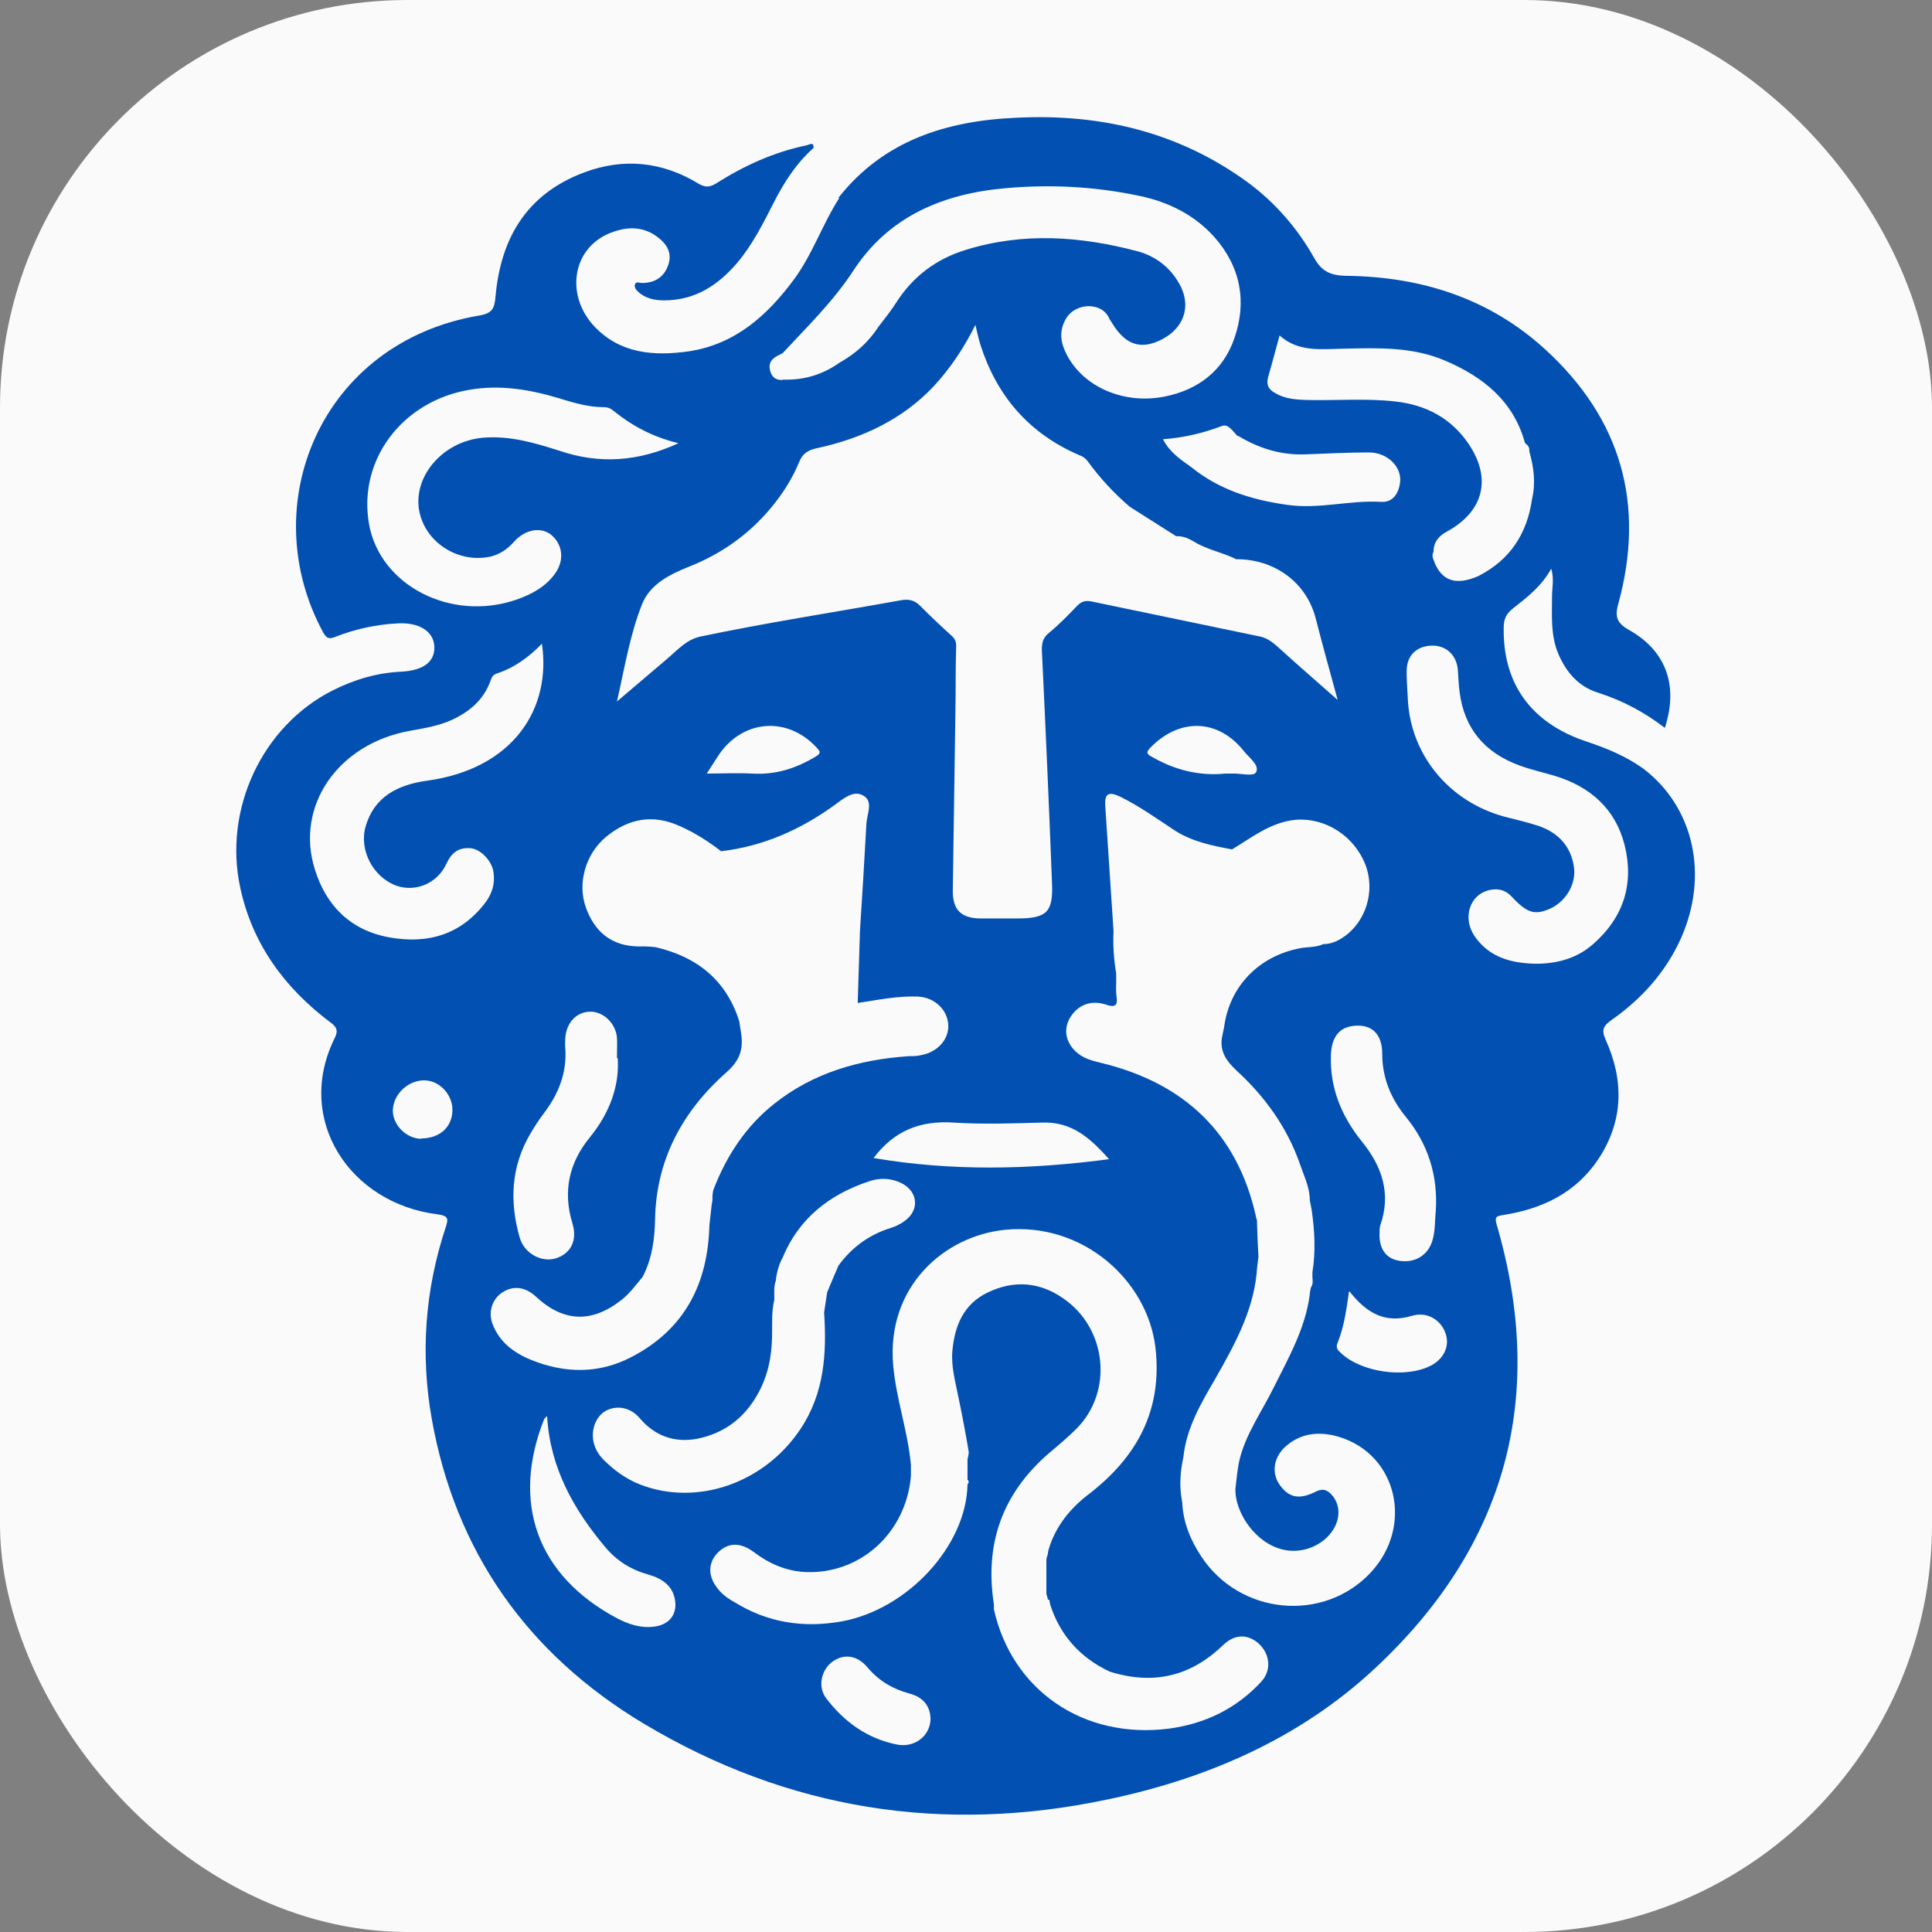
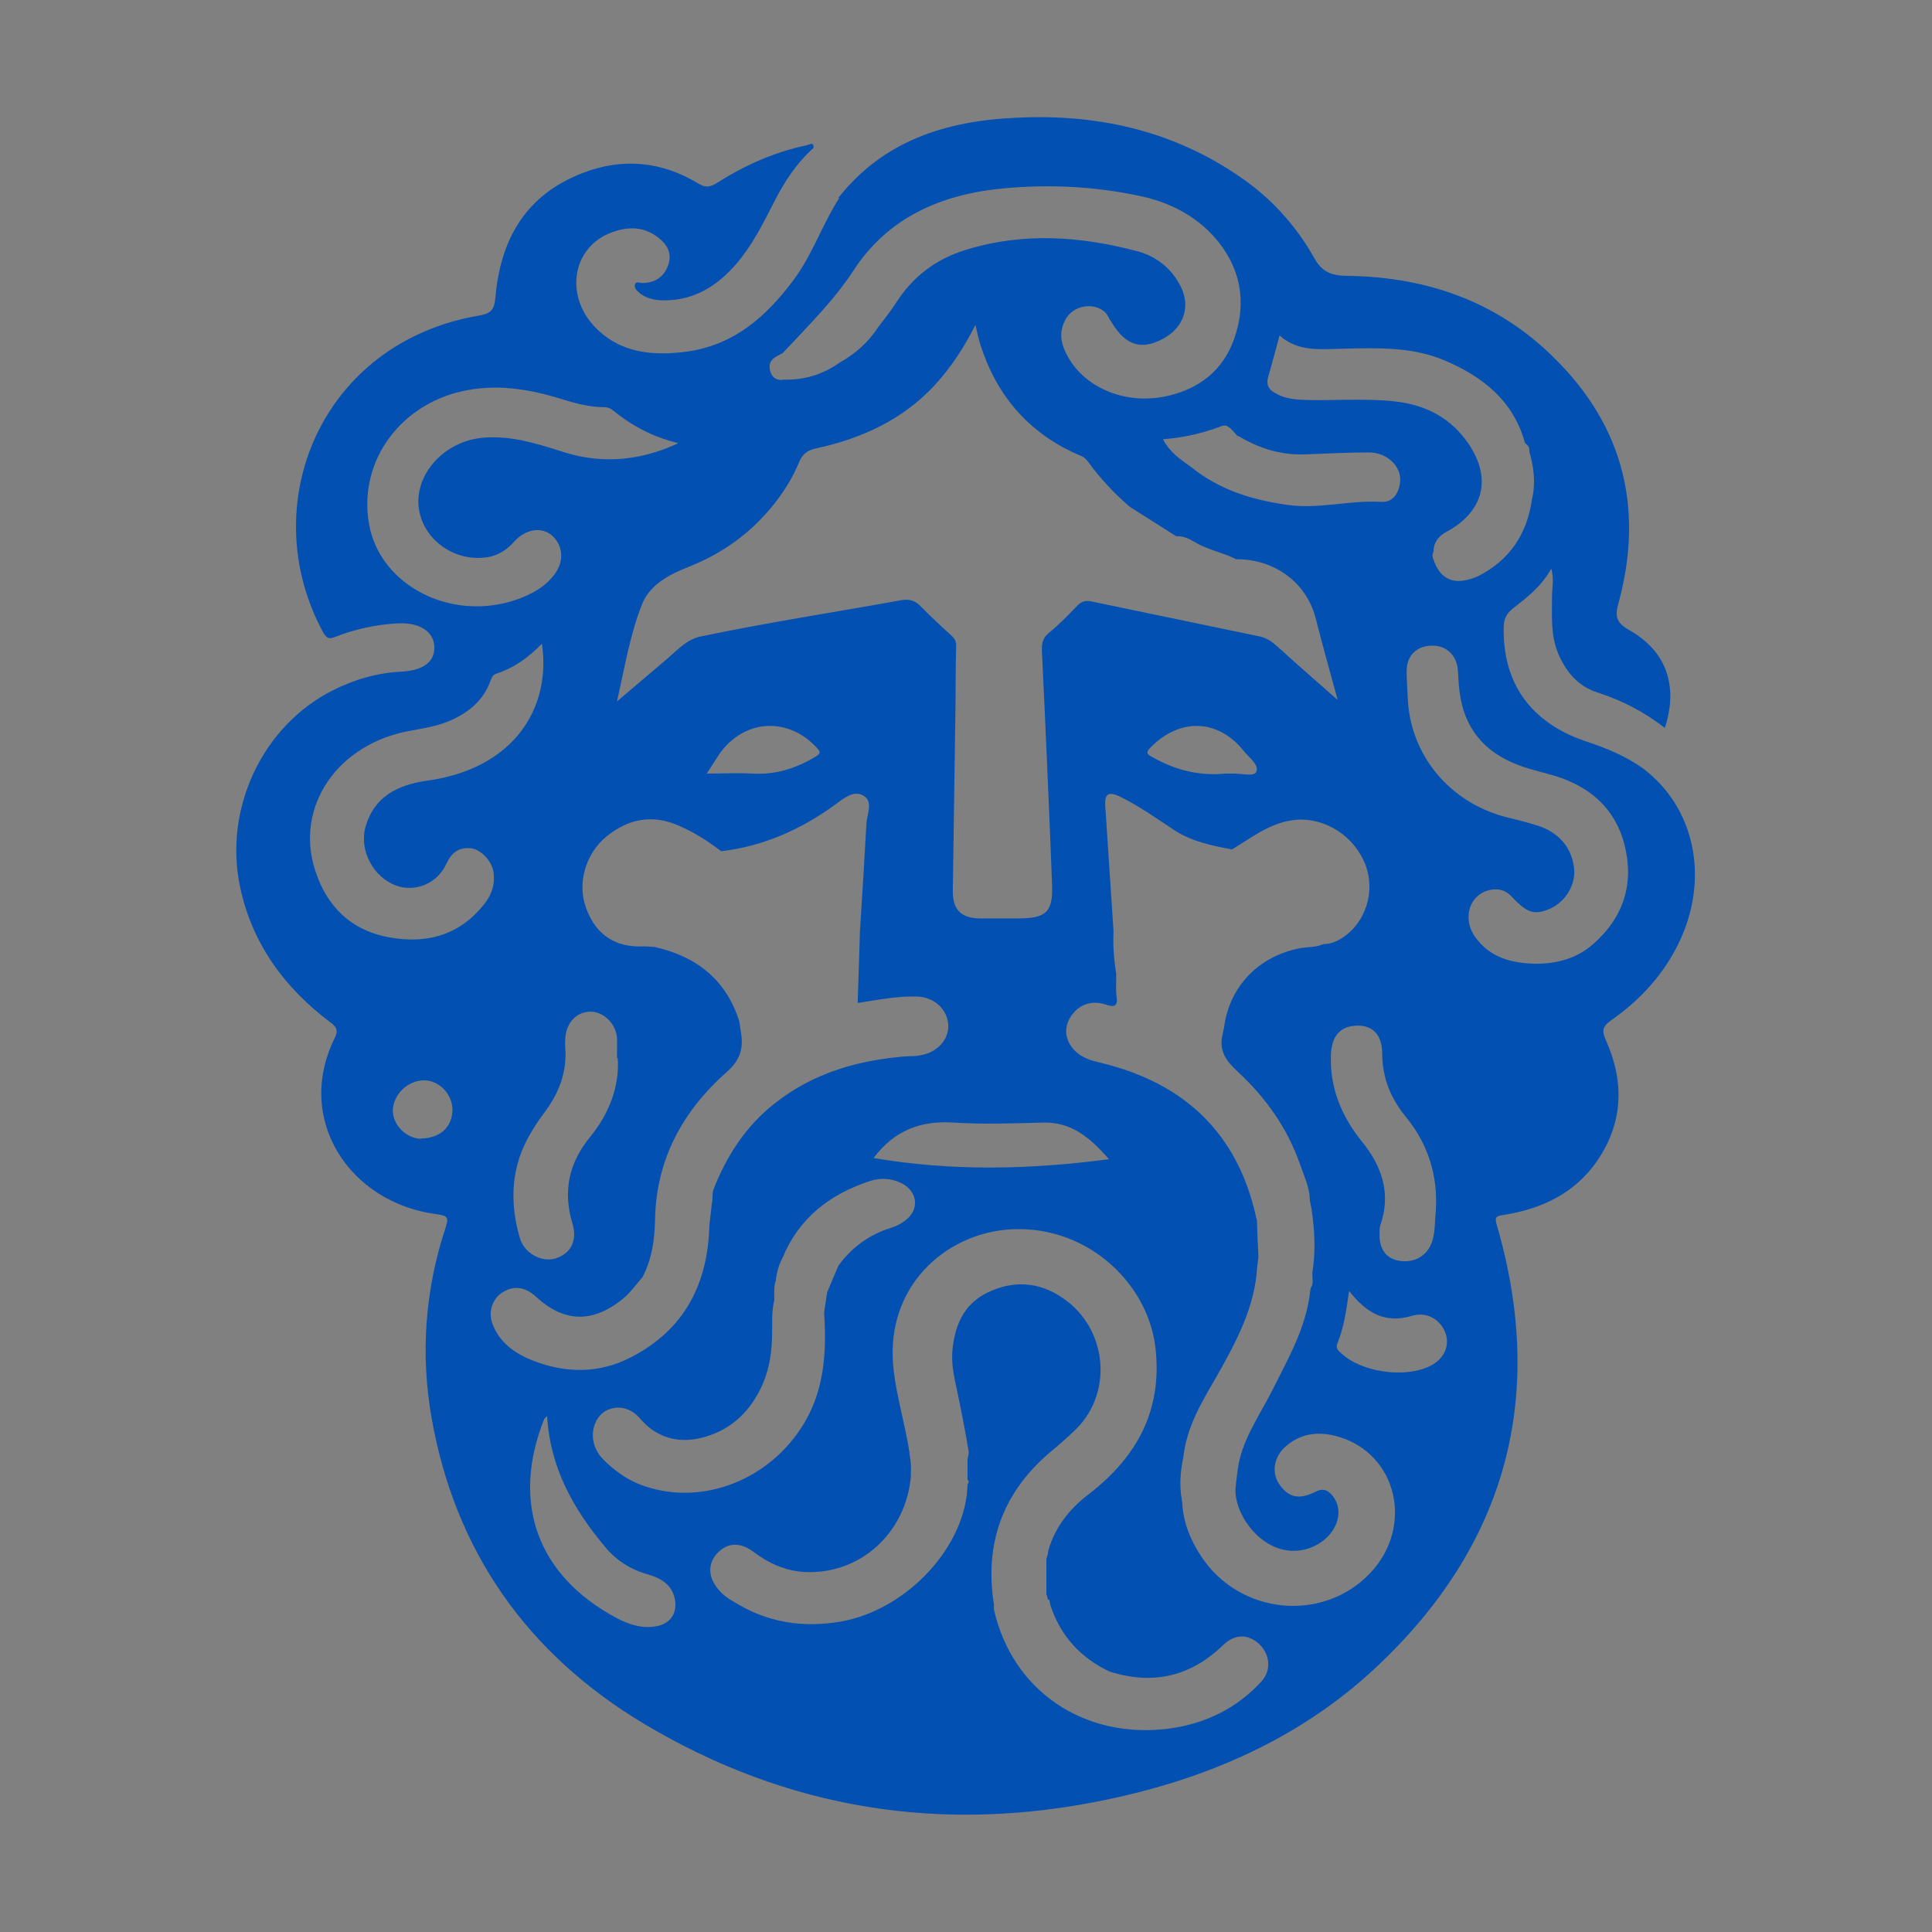
<svg xmlns="http://www.w3.org/2000/svg" id="liondigital.ru" version="1.1" viewBox="0 0 512 512">
  <rect x="0" y="0" width="512" height="512" fill="#808080" stroke="none" />
  <defs>
    <style>
      .cls-1 {
        fill: #0250b2;
      }

      .cls-1, .cls-2 {
        stroke-width: 0px;
      }

      .cls-2 {
        fill: #fafafa;
      }
    </style>
  </defs>
-   <rect id="bg" class="cls-2" y="0" width="512" height="512" rx="108" ry="108" />
-   <path id="zevs-logo" class="cls-1" d="M222.2,52.4c11.9-15.1,28.5-20.4,47.2-21.2,22.4-1.1,42.9,3.8,61.1,17,7.5,5.5,13.4,12.4,17.8,20.2,2,3.6,4.4,4.6,8.4,4.7,20,.2,38,6,52.7,19.4,20.4,18.6,26.6,41.3,19.5,67.4-1,3.5-.5,5.2,2.9,7.1,9.9,5.6,13,14.9,9.4,25.9-5.3-4.1-11.1-7.2-17.6-9.3-5.3-1.6-8.6-5.5-10.7-10.5-2-4.9-1.6-9.9-1.6-15,0-2.3.6-4.6-.2-7.4-2.6,4.7-6.4,7.6-10.1,10.5-1.8,1.4-2.5,2.9-2.5,5-.3,14.9,7.2,25.4,21.9,30.3,5.4,1.8,10.5,3.9,15.1,7.2,13.4,10.2,17.4,28.2,10,44.9-4,8.9-10.3,16-18.4,21.7-2.1,1.5-2.8,2.5-1.6,5.2,4.9,10.8,4.8,21.6-2,31.8-5.9,8.8-14.8,13.1-25.2,14.7-1.8.3-2.2.5-1.7,2.4,13.3,45.5,2.8,85.2-32.4,117.9-19.7,18.3-44,29-70.8,34.6-43.7,9.2-84.7,2.6-122.6-20-31.3-18.7-50.2-46-56.4-81-3-17-1.8-34,3.7-50.6.7-2.2.9-3.1-2.2-3.5-23.2-2.9-37.9-25.1-27.2-46.7,1-2,.5-3-1.2-4.2-12.2-9.2-20.6-20.8-23.8-35.5-4.6-20.9,5.8-43.1,24.6-52.5,5.6-2.8,11.6-4.6,18-4.9,6-.3,9-2.7,8.8-6.7-.2-4-4-6.4-9.7-6.1-5.7.3-11.3,1.5-16.6,3.6-1.6.6-2.2.4-3.1-1.1-18.4-33.7-.8-77,41.4-84.1,3.4-.6,3.9-1.9,4.2-4.8,1.3-15.3,8-27.3,23.5-33.1,10.4-3.9,20.6-2.9,30.2,2.9,1.8,1.1,3,1.1,4.8,0,7.4-4.7,15.3-8.3,24-10.1.8-.2,1.9-1,1.8.7-4.6,4.1-7.8,9.1-10.5,14.4-2.8,5.5-5.6,11.1-9.6,15.9-5,5.9-11.1,10.1-19.5,10.1-2.5,0-5-.5-6.9-2.3-.6-.5-1.1-1.3-.8-2,.3-.8,1.2-.3,1.8-.3,3.5,0,5.9-1.6,7-4.8,1.1-3.2-.4-5.6-3-7.5-4.1-3-8.6-2.6-13-.7-9.6,4.3-11.2,16.5-3.5,24.6,6.9,7.2,15.8,7.8,25,6.5,12.3-1.9,20.7-9.5,27.7-18.9,5-6.7,7.6-14.7,12.1-21.7h0ZM277.7,423.9c-.1-.5-.2-1-.4-1.4,0-3.1,0-6.2,0-9.3.1-.5.3-1,.4-1.4,0-.4.1-.8.2-1.2,1.8-6,5.6-10.8,10.6-14.6,13-10,19.6-22.5,17.7-38.9-2.1-17.7-19.1-33.2-39.8-31.2-16.1,1.6-31.5,15-29.7,35.9.8,9,3.9,17.5,4.7,26.4,0,1,0,2,0,3-1.3,15.1-13.5,26.1-28.1,25.4-5.2-.3-9.6-2.3-13.7-5.4-3.4-2.5-6.6-2.4-9.2.1-2.7,2.6-2.9,6.1-.5,9.3,1.2,1.7,2.8,2.9,4.6,3.9,8.8,5.5,18.3,7,28.5,5.2,17.6-3.2,33.1-20.1,33.4-36.3.4-.5.4-.9,0-1.3,0-1.8,0-3.5,0-5.3.1-.7.4-1.5.3-2.2-.8-4.8-1.7-9.5-2.7-14.3-.8-4.1-2-8.2-1.6-12.4.6-6.5,2.9-12.3,9.4-15.4,6.9-3.3,13.7-2.8,20,1.6,11.5,7.9,13.3,24.6,3.5,34.5-2.3,2.3-4.8,4.4-7.3,6.5-12.5,10.8-17.1,24.2-14.6,40.1,0,.4,0,.9,0,1.3,4.8,21.5,23.8,34.5,46.4,31.6,9.7-1.3,18-5.4,24.5-12.5,2.8-3.1,2.2-7.4-.8-10.1-2.9-2.5-6.3-2.5-9.4.5-8.6,8.3-18.5,10.6-30,7-7.9-3.7-13.2-9.7-15.8-17.8,0-.4-.2-.8-.2-1.2h0ZM205.7,339.1c-.7,1.7-.5,3.5-.5,5.4-.8,3.2-.5,6.6-.6,9.8-.1,5.5-1.2,10.7-4,15.5-3.5,6.1-8.8,10.1-15.9,11.5-6.1,1.1-11.2-.8-15.2-5.5-2.4-2.8-5.8-3.4-8.6-2.1-2.6,1.2-4.2,4.5-3.7,7.9.3,2,1.3,3.8,2.7,5.2,2.8,2.8,5.9,5.1,9.7,6.6,15.2,5.9,33.1-.4,42.6-14.8,6.3-9.5,6.9-20,6.2-30.8l.8-5.3c1-2.4,2-4.8,3-7.1,3.5-4.8,8.1-8.2,13.9-10,1.3-.4,2.5-1,3.6-1.8,4.1-2.9,3.6-7.9-.9-10.1-2.7-1.3-5.6-1.4-8.3-.5-10.7,3.5-18.8,9.9-23.1,20.3-1,1.8-1.5,3.8-1.8,5.8h0ZM380.1,148.9c2,5.1,5.8,6.3,11.6,3.8,8.5-4.3,13-11.3,14.3-20.4,1-4.3.5-8.4-.7-12.6,0-.6,0-1.2-.5-1.7-.2-.2-.6-.5-.7-.7-3-11-11.1-17.5-21.3-21.8-8.5-3.6-17.6-3.3-26.6-3.1-6,.1-12.1,1-17.1-3.5-1.1,4-2,7.5-3,10.9-.6,2.1,0,3.4,1.9,4.4,2.5,1.5,5.4,1.7,8.2,1.8,7.9.2,15.8-.5,23.6.4,8.1.9,14.7,4.4,19.3,11.1,6.3,9.2,4.2,18-5.7,23.4-2.1,1.1-3.5,2.8-3.5,5.3-.5.9-.2,1.8.2,2.6h0ZM327.4,148.1c-3.4-1.7-7.4-2.4-10.7-4.4-1.5-.9-3.1-1.7-5-1.6-4.1-2.6-8.2-5.2-12.3-7.8-4.2-3.6-7.9-7.6-11.1-12-.5-.7-1.2-1.3-2.1-1.6-13.6-5.8-22.1-15.9-26.4-29.4-.5-1.7-.9-3.4-1.3-5.2-3,6-6.5,11.3-10.9,16.1-8.4,9-19.2,14-31.2,16.6-2.3.5-3.7,1.4-4.6,3.6-1.8,4.4-4.4,8.5-7.5,12.2-5.9,7.1-13.3,12.3-22,15.7-5,2-10,4.6-12.1,9.7-3.2,8-4.6,16.6-6.7,25.9,4.9-4.2,9.1-7.7,13.3-11.3,2.7-2.3,5.1-5.1,8.8-5.9,17.6-3.7,35.3-6.4,53-9.6,2.1-.4,3.7-.1,5.2,1.4,2.7,2.7,5.4,5.3,8.3,7.9.9.8,1.3,1.5,1.3,2.8-.2,5.6-.1,11.2-.2,16.8-.2,16.1-.5,32.1-.7,48.2,0,5,2.3,7.2,7.5,7.2,3.2,0,6.4,0,9.6,0,7.8,0,9.5-1.7,9.2-9.2-.8-20.7-1.7-41.3-2.7-62,0-1.9.3-3.2,1.9-4.5,2.7-2.2,5.1-4.7,7.5-7.2,1.2-1.2,2.2-1.4,3.8-1.1,14.9,3.1,29.8,6.2,44.7,9.3,2.3.5,3.9,2.1,5.6,3.6,4.7,4.3,9.5,8.4,14.9,13.2-2.2-8-4.1-14.9-5.9-21.9-2.5-9.3-10.9-15.5-21.1-15.4h0ZM328,115.6c-1.2-1.2-2.5-3.4-4.2-2.7-5,1.9-10.1,3.1-15.6,3.5,1.8,3.5,4.7,5.4,7.5,7.4,7.4,6,16.1,8.7,25.5,10,8.4,1.2,16.5-1.3,24.8-.8,3.1.2,4.6-2.2,5-4.9.7-4.2-3.2-8.2-8.2-8.2-5.6,0-11.1.3-16.7.5-6.6.3-12.5-1.6-18-4.9h0ZM295.8,257.9c0,.7,0,1.3,0,2,0,1.4-.1,2.9.1,4.3.5,2.9-1.2,2.6-2.9,2-3.8-1.2-7.2,0-9.3,3.3-1.9,3-1.4,6.4,1.2,9,1.9,1.9,4.4,2.6,7,3.2,22.2,5.4,36,18.8,40.9,40.5,0,.4.2.8.3,1.1.1,3.3.2,6.5.4,9.8-.2,1.5-.4,3-.5,4.6-1.1,10.2-6,19-11,27.8-3.8,6.5-7.6,13-8.4,20.7-.8,3.7-1.1,7.5-.4,11.3v.3c0,0,.1.2.1.2.2,5.3,2.1,10,5,14.4,10.2,15.6,32.4,17.7,44.9,4.4,11.5-12.3,7.1-31.3-8.3-36-5.3-1.6-10.4-1.1-14.6,2.9-2.9,2.9-3.3,6.9-1.1,9.9,2.4,3.3,5.1,3.9,9.5,1.7,2.2-1.1,3.4-.2,4.6,1.3,3.7,5-.3,12.2-7.4,14-10.3,2.6-18.7-8.4-18.5-16,.3-2.6.5-5.2,1.1-7.8,1.7-6.9,5.9-12.7,9-19,4-8,8.4-15.7,9.6-24.7,0-.6.2-1.3.3-1.9.6-.8.5-1.8.4-2.7,0-.4,0-.9,0-1.3.9-5.5.6-11.1-.2-16.6-.2-.9-.3-1.7-.5-2.6v-.6c-.2-3.1-1.6-6-2.6-8.9-3.3-9.5-9.1-17.7-16.6-24.6-2.9-2.7-4.6-5.1-4.1-8.8.2-1,.4-1.9.6-2.9,1.4-10.7,9.1-18.8,20.1-20.9,2.1-.4,4.3-.2,6.2-1.1,2.4,0,4.4-1.1,6.2-2.5,5.8-4.6,7.7-13.1,4.4-19.8-3.5-7.4-11.5-11.7-19.1-10.5-6.1,1-10.7,4.7-15.7,7.7-5.4-1-10.7-2.1-15.3-5.1-4.7-3.1-9.3-6.4-14.4-8.9-3-1.4-4.1-.8-3.9,2.4.7,11.1,1.5,22.2,2.2,33.3-.2,3.8.1,7.5.7,11.2h0ZM191,225.5c-3.4-2.6-7-4.9-10.9-6.6-7.1-3.2-13.5-2-19.4,2.8-5.5,4.5-7.8,12.4-5.4,18.9,2,5.4,6,10.6,15.3,10.2,1,0,2,.1,3.1.2,11.2,2.6,18.8,8.9,22.2,19.6.2,1.1.3,2.2.5,3.2.6,4.1-.2,7.1-3.8,10.3-11.8,10.4-18.7,23.3-19,39-.1,5.3-.8,10.5-3.3,15.3-1.8,2.1-3.4,4.4-5.6,6.1-7.9,6.2-15.4,5.9-22.7-.9-2.7-2.5-5.8-3-8.7-1.2-2.8,1.7-4,5.2-2.8,8.4,1.8,4.8,5.6,7.7,10.3,9.6,8.9,3.6,17.9,3.7,26.4-.7,14.4-7.4,20.4-19.7,20.8-35,.2-1.8.4-3.6.6-5.4l.2-1.2c0-1,0-2,.3-2.9,3.4-8.8,8.5-16.7,16.1-22.7,10.3-8.2,22.5-11.7,35.6-12.6,1.1,0,2.3,0,3.4-.3,4.3-.8,7.3-4.2,7.1-8-.2-4-3.6-7.3-8.1-7.5-5.4-.2-10.6.9-15.9,1.7.2-6.4.4-12.7.6-19.1.6-9.4,1.2-18.9,1.7-28.3.1-2.6,2-6.1-.9-7.6-2.6-1.5-5.4,1-7.6,2.6-9,6.5-18.9,10.9-30.1,12.2h0ZM207.4,100.6c5.6.2,10.6-1.3,15.1-4.5,4.3-2.4,7.7-5.5,10.3-9.5,1.6-2.1,3.3-4.2,4.7-6.4,4.4-6.9,10.6-11.6,18.5-14,15.2-4.7,30.4-3.6,45.5.4,5.1,1.4,9,4.6,11.4,9.3,2.7,5.5.8,11-4.9,14-5.6,2.9-9.7,1.6-13.3-4.3-.2-.4-.5-.7-.7-1.1-1.8-4.5-9-4.5-11.6.1-1.4,2.5-1.5,5-.5,7.6,3.7,9.6,15.1,15.2,26.7,12.9,9.1-1.8,15.6-7,18.5-15.4,3.4-9.7,1.7-19-5.3-26.9-5.2-5.8-12.1-9.3-19.9-10.9-11.8-2.5-23.7-3.1-35.7-2-16.7,1.5-30.9,7.7-40.1,21.9-5.3,8.1-12.2,14.8-18.7,21.8-1.8.9-3.8,1.7-3.4,4.2.3,1.8,1.3,3,3.4,2.9h0ZM179.6,117.4c-6.9-1.7-12.3-4.7-17.1-8.6-.7-.6-1.5-.9-2.5-.9-4.2,0-8.1-1.2-12-2.4-7.7-2.3-15.5-3.6-23.6-2.2-17.8,3-29.6,18.6-26.6,35.6,2.9,16.3,21.8,26,39.1,20,4-1.4,7.7-3.4,10.2-6.9,2.6-3.6,2-7.9-1.2-10.4-2.7-2-6.8-1.3-9.7,2-1.7,1.9-3.7,3.3-6.2,3.9-7.8,1.7-15.9-2.8-18.4-10.2-3.3-9.7,5-20.3,16.4-21.3,7.2-.6,13.8,1.4,20.4,3.5,10.4,3.5,20.6,2.9,31.3-2h0ZM143.6,170.6c-3.6,3.7-7.4,6.4-12,7.9-1.1.4-1.3,1.1-1.6,1.9-1.8,5-5.5,8.2-10.3,10.4-3.5,1.6-7.4,2.2-11.2,2.9-19.1,3.5-30.4,20.1-25,36.9,3,9.4,9.3,15.9,19.6,17.8,10.4,1.9,19.2-.8,25.6-9.3,1.7-2.3,2.5-4.9,2.1-7.8-.3-3-3.3-6.2-6-6.5-3.2-.3-5.1,1.1-6.5,4.1-2.4,5.3-8.3,7.6-13.3,5.8-6.2-2.3-9.9-9.5-8.1-15.7,2.3-7.9,8.5-11,16.2-12.1,22.9-3.1,33.1-19.1,30.5-36.4h0ZM407.1,255.4c5.5,0,10.8-1.4,15.1-5.2,8.2-7.2,10.9-16.2,8.3-26.4-2.4-9.3-8.9-15.3-18.5-18.2-3-.9-6.2-1.6-9.2-2.7-9.4-3.4-14.8-9.9-16-19.6-.3-2.1-.3-4.2-.5-6.2-.5-3.7-3.2-6.1-6.9-6-3.8.1-6.4,2.4-6.6,6.2-.1,2.7.2,5.5.3,8.2.8,14.6,10.9,26.9,25.5,30.9,3.1.8,6.2,1.5,9.2,2.5,5.2,1.8,8.5,5.4,9.3,10.8.7,4.5-2.1,9.2-6.3,11.1-4.1,1.8-6.1,1.2-10.2-3.2-1.5-1.6-3.3-2.2-5.5-1.8-5.6,1-7.8,7.5-4.1,12.6,3.8,5.3,9.5,6.9,16.1,7h0ZM163.5,280.4c0-2.3.1-3.9,0-5.4-.3-3.8-3.6-6.9-7-6.9-3.7,0-6.4,2.9-6.7,7,0,.9-.1,1.8,0,2.6.5,6.6-1.8,12.3-5.8,17.5-1.2,1.6-2.3,3.3-3.3,5-5.3,8.8-5.7,18.2-3,27.7,1.2,4.3,5.8,6.7,9.5,5.6,4-1.2,5.9-4.7,4.5-9.3-2.6-8.5-.9-16.1,4.7-22.9,5.2-6.4,7.8-13.6,7.3-20.9h0ZM380.5,320.9c.6-9.3-2-17.7-8-25-4-4.9-6.2-10.4-6.2-16.7,0-4.8-2.4-7.4-6.4-7.4-4.7,0-7,2.7-7.2,7.8-.3,8.7,2.8,16.2,8.2,22.9,5.4,6.6,7.8,13.9,4.9,22.2-.2.6-.2,1.3-.2,2-.2,4.1,1.6,6.8,5.1,7.4,4,.7,7.5-1.2,8.8-5,.9-2.7.7-5.4,1-8.1h0ZM144.9,375.3c-.4.5-.6.6-.7.8-8.7,21.9-2.1,41.4,19.4,52.8,2.9,1.5,6.1,2.6,9.5,2.2,4.1-.4,6.4-3.1,5.8-7-.6-3.9-3.5-5.8-7-6.8-4.7-1.3-8.5-3.7-11.5-7.3-8.4-10-14.6-21-15.4-34.6h0ZM231.6,306.9c20.6,3.5,41.1,3.1,62.3.3-5.2-5.9-10.1-10-17.8-9.7-7.7.2-15.5.5-23.3,0-8.9-.6-15.8,2.1-21.3,9.4h0ZM246.6,455.7c0-3.4-1.8-5.9-5.6-6.9-4.4-1.2-8-3.3-11-6.8-2.8-3.4-6.3-3.8-9.3-1.7-3,2.1-4.1,6.6-1.8,9.7,4.7,6.2,10.8,10.7,18.7,12.3,4.8,1,8.9-2.3,9-6.7h0ZM357.5,342.3c-.7,4.8-1.3,9.3-3,13.5-.6,1.4,0,2,.9,2.8,5.3,5,16.6,6.7,23.4,3.5,3.7-1.7,5.5-5.3,4.3-8.7-1.2-3.6-4.9-5.9-8.9-4.7-7.3,2.2-12.2-.9-16.6-6.5h0ZM187.3,205c4.4,0,8.2-.2,11.9,0,6.2.4,11.6-1.3,16.8-4.4,1.7-1,1.4-1.4.4-2.5-7.6-8.2-19.1-7.5-25.6,1.5-1.1,1.6-2.1,3.3-3.5,5.4h0ZM324.8,205c.6,0,1.1,0,1.7,0,2.2-.1,5.8.9,6.4-.4.9-1.9-1.9-3.8-3.3-5.6-6.8-8.5-16.9-8.8-24.6-1-1.3,1.3-1.3,1.8.5,2.7,6,3.4,12.4,5,19.3,4.3ZM111.6,301.7c4.9,0,8.3-3,8.3-7.6,0-4.1-3.5-7.8-7.5-7.8-4.3,0-8.2,3.7-8.3,8,0,3.8,3.5,7.4,7.5,7.5Z" />
+   <path id="zevs-logo" class="cls-1" d="M222.2,52.4c11.9-15.1,28.5-20.4,47.2-21.2,22.4-1.1,42.9,3.8,61.1,17,7.5,5.5,13.4,12.4,17.8,20.2,2,3.6,4.4,4.6,8.4,4.7,20,.2,38,6,52.7,19.4,20.4,18.6,26.6,41.3,19.5,67.4-1,3.5-.5,5.2,2.9,7.1,9.9,5.6,13,14.9,9.4,25.9-5.3-4.1-11.1-7.2-17.6-9.3-5.3-1.6-8.6-5.5-10.7-10.5-2-4.9-1.6-9.9-1.6-15,0-2.3.6-4.6-.2-7.4-2.6,4.7-6.4,7.6-10.1,10.5-1.8,1.4-2.5,2.9-2.5,5-.3,14.9,7.2,25.4,21.9,30.3,5.4,1.8,10.5,3.9,15.1,7.2,13.4,10.2,17.4,28.2,10,44.9-4,8.9-10.3,16-18.4,21.7-2.1,1.5-2.8,2.5-1.6,5.2,4.9,10.8,4.8,21.6-2,31.8-5.9,8.8-14.8,13.1-25.2,14.7-1.8.3-2.2.5-1.7,2.4,13.3,45.5,2.8,85.2-32.4,117.9-19.7,18.3-44,29-70.8,34.6-43.7,9.2-84.7,2.6-122.6-20-31.3-18.7-50.2-46-56.4-81-3-17-1.8-34,3.7-50.6.7-2.2.9-3.1-2.2-3.5-23.2-2.9-37.9-25.1-27.2-46.7,1-2,.5-3-1.2-4.2-12.2-9.2-20.6-20.8-23.8-35.5-4.6-20.9,5.8-43.1,24.6-52.5,5.6-2.8,11.6-4.6,18-4.9,6-.3,9-2.7,8.8-6.7-.2-4-4-6.4-9.7-6.1-5.7.3-11.3,1.5-16.6,3.6-1.6.6-2.2.4-3.1-1.1-18.4-33.7-.8-77,41.4-84.1,3.4-.6,3.9-1.9,4.2-4.8,1.3-15.3,8-27.3,23.5-33.1,10.4-3.9,20.6-2.9,30.2,2.9,1.8,1.1,3,1.1,4.8,0,7.4-4.7,15.3-8.3,24-10.1.8-.2,1.9-1,1.8.7-4.6,4.1-7.8,9.1-10.5,14.4-2.8,5.5-5.6,11.1-9.6,15.9-5,5.9-11.1,10.1-19.5,10.1-2.5,0-5-.5-6.9-2.3-.6-.5-1.1-1.3-.8-2,.3-.8,1.2-.3,1.8-.3,3.5,0,5.9-1.6,7-4.8,1.1-3.2-.4-5.6-3-7.5-4.1-3-8.6-2.6-13-.7-9.6,4.3-11.2,16.5-3.5,24.6,6.9,7.2,15.8,7.8,25,6.5,12.3-1.9,20.7-9.5,27.7-18.9,5-6.7,7.6-14.7,12.1-21.7h0ZM277.7,423.9c-.1-.5-.2-1-.4-1.4,0-3.1,0-6.2,0-9.3.1-.5.3-1,.4-1.4,0-.4.1-.8.2-1.2,1.8-6,5.6-10.8,10.6-14.6,13-10,19.6-22.5,17.7-38.9-2.1-17.7-19.1-33.2-39.8-31.2-16.1,1.6-31.5,15-29.7,35.9.8,9,3.9,17.5,4.7,26.4,0,1,0,2,0,3-1.3,15.1-13.5,26.1-28.1,25.4-5.2-.3-9.6-2.3-13.7-5.4-3.4-2.5-6.6-2.4-9.2.1-2.7,2.6-2.9,6.1-.5,9.3,1.2,1.7,2.8,2.9,4.6,3.9,8.8,5.5,18.3,7,28.5,5.2,17.6-3.2,33.1-20.1,33.4-36.3.4-.5.4-.9,0-1.3,0-1.8,0-3.5,0-5.3.1-.7.4-1.5.3-2.2-.8-4.8-1.7-9.5-2.7-14.3-.8-4.1-2-8.2-1.6-12.4.6-6.5,2.9-12.3,9.4-15.4,6.9-3.3,13.7-2.8,20,1.6,11.5,7.9,13.3,24.6,3.5,34.5-2.3,2.3-4.8,4.4-7.3,6.5-12.5,10.8-17.1,24.2-14.6,40.1,0,.4,0,.9,0,1.3,4.8,21.5,23.8,34.5,46.4,31.6,9.7-1.3,18-5.4,24.5-12.5,2.8-3.1,2.2-7.4-.8-10.1-2.9-2.5-6.3-2.5-9.4.5-8.6,8.3-18.5,10.6-30,7-7.9-3.7-13.2-9.7-15.8-17.8,0-.4-.2-.8-.2-1.2h0ZM205.7,339.1c-.7,1.7-.5,3.5-.5,5.4-.8,3.2-.5,6.6-.6,9.8-.1,5.5-1.2,10.7-4,15.5-3.5,6.1-8.8,10.1-15.9,11.5-6.1,1.1-11.2-.8-15.2-5.5-2.4-2.8-5.8-3.4-8.6-2.1-2.6,1.2-4.2,4.5-3.7,7.9.3,2,1.3,3.8,2.7,5.2,2.8,2.8,5.9,5.1,9.7,6.6,15.2,5.9,33.1-.4,42.6-14.8,6.3-9.5,6.9-20,6.2-30.8l.8-5.3c1-2.4,2-4.8,3-7.1,3.5-4.8,8.1-8.2,13.9-10,1.3-.4,2.5-1,3.6-1.8,4.1-2.9,3.6-7.9-.9-10.1-2.7-1.3-5.6-1.4-8.3-.5-10.7,3.5-18.8,9.9-23.1,20.3-1,1.8-1.5,3.8-1.8,5.8h0ZM380.1,148.9c2,5.1,5.8,6.3,11.6,3.8,8.5-4.3,13-11.3,14.3-20.4,1-4.3.5-8.4-.7-12.6,0-.6,0-1.2-.5-1.7-.2-.2-.6-.5-.7-.7-3-11-11.1-17.5-21.3-21.8-8.5-3.6-17.6-3.3-26.6-3.1-6,.1-12.1,1-17.1-3.5-1.1,4-2,7.5-3,10.9-.6,2.1,0,3.4,1.9,4.4,2.5,1.5,5.4,1.7,8.2,1.8,7.9.2,15.8-.5,23.6.4,8.1.9,14.7,4.4,19.3,11.1,6.3,9.2,4.2,18-5.7,23.4-2.1,1.1-3.5,2.8-3.5,5.3-.5.9-.2,1.8.2,2.6h0ZM327.4,148.1c-3.4-1.7-7.4-2.4-10.7-4.4-1.5-.9-3.1-1.7-5-1.6-4.1-2.6-8.2-5.2-12.3-7.8-4.2-3.6-7.9-7.6-11.1-12-.5-.7-1.2-1.3-2.1-1.6-13.6-5.8-22.1-15.9-26.4-29.4-.5-1.7-.9-3.4-1.3-5.2-3,6-6.5,11.3-10.9,16.1-8.4,9-19.2,14-31.2,16.6-2.3.5-3.7,1.4-4.6,3.6-1.8,4.4-4.4,8.5-7.5,12.2-5.9,7.1-13.3,12.3-22,15.7-5,2-10,4.6-12.1,9.7-3.2,8-4.6,16.6-6.7,25.9,4.9-4.2,9.1-7.7,13.3-11.3,2.7-2.3,5.1-5.1,8.8-5.9,17.6-3.7,35.3-6.4,53-9.6,2.1-.4,3.7-.1,5.2,1.4,2.7,2.7,5.4,5.3,8.3,7.9.9.8,1.3,1.5,1.3,2.8-.2,5.6-.1,11.2-.2,16.8-.2,16.1-.5,32.1-.7,48.2,0,5,2.3,7.2,7.5,7.2,3.2,0,6.4,0,9.6,0,7.8,0,9.5-1.7,9.2-9.2-.8-20.7-1.7-41.3-2.7-62,0-1.9.3-3.2,1.9-4.5,2.7-2.2,5.1-4.7,7.5-7.2,1.2-1.2,2.2-1.4,3.8-1.1,14.9,3.1,29.8,6.2,44.7,9.3,2.3.5,3.9,2.1,5.6,3.6,4.7,4.3,9.5,8.4,14.9,13.2-2.2-8-4.1-14.9-5.9-21.9-2.5-9.3-10.9-15.5-21.1-15.4h0ZM328,115.6c-1.2-1.2-2.5-3.4-4.2-2.7-5,1.9-10.1,3.1-15.6,3.5,1.8,3.5,4.7,5.4,7.5,7.4,7.4,6,16.1,8.7,25.5,10,8.4,1.2,16.5-1.3,24.8-.8,3.1.2,4.6-2.2,5-4.9.7-4.2-3.2-8.2-8.2-8.2-5.6,0-11.1.3-16.7.5-6.6.3-12.5-1.6-18-4.9h0ZM295.8,257.9c0,.7,0,1.3,0,2,0,1.4-.1,2.9.1,4.3.5,2.9-1.2,2.6-2.9,2-3.8-1.2-7.2,0-9.3,3.3-1.9,3-1.4,6.4,1.2,9,1.9,1.9,4.4,2.6,7,3.2,22.2,5.4,36,18.8,40.9,40.5,0,.4.2.8.3,1.1.1,3.3.2,6.5.4,9.8-.2,1.5-.4,3-.5,4.6-1.1,10.2-6,19-11,27.8-3.8,6.5-7.6,13-8.4,20.7-.8,3.7-1.1,7.5-.4,11.3v.3c0,0,.1.2.1.2.2,5.3,2.1,10,5,14.4,10.2,15.6,32.4,17.7,44.9,4.4,11.5-12.3,7.1-31.3-8.3-36-5.3-1.6-10.4-1.1-14.6,2.9-2.9,2.9-3.3,6.9-1.1,9.9,2.4,3.3,5.1,3.9,9.5,1.7,2.2-1.1,3.4-.2,4.6,1.3,3.7,5-.3,12.2-7.4,14-10.3,2.6-18.7-8.4-18.5-16,.3-2.6.5-5.2,1.1-7.8,1.7-6.9,5.9-12.7,9-19,4-8,8.4-15.7,9.6-24.7,0-.6.2-1.3.3-1.9.6-.8.5-1.8.4-2.7,0-.4,0-.9,0-1.3.9-5.5.6-11.1-.2-16.6-.2-.9-.3-1.7-.5-2.6v-.6c-.2-3.1-1.6-6-2.6-8.9-3.3-9.5-9.1-17.7-16.6-24.6-2.9-2.7-4.6-5.1-4.1-8.8.2-1,.4-1.9.6-2.9,1.4-10.7,9.1-18.8,20.1-20.9,2.1-.4,4.3-.2,6.2-1.1,2.4,0,4.4-1.1,6.2-2.5,5.8-4.6,7.7-13.1,4.4-19.8-3.5-7.4-11.5-11.7-19.1-10.5-6.1,1-10.7,4.7-15.7,7.7-5.4-1-10.7-2.1-15.3-5.1-4.7-3.1-9.3-6.4-14.4-8.9-3-1.4-4.1-.8-3.9,2.4.7,11.1,1.5,22.2,2.2,33.3-.2,3.8.1,7.5.7,11.2h0ZM191,225.5c-3.4-2.6-7-4.9-10.9-6.6-7.1-3.2-13.5-2-19.4,2.8-5.5,4.5-7.8,12.4-5.4,18.9,2,5.4,6,10.6,15.3,10.2,1,0,2,.1,3.1.2,11.2,2.6,18.8,8.9,22.2,19.6.2,1.1.3,2.2.5,3.2.6,4.1-.2,7.1-3.8,10.3-11.8,10.4-18.7,23.3-19,39-.1,5.3-.8,10.5-3.3,15.3-1.8,2.1-3.4,4.4-5.6,6.1-7.9,6.2-15.4,5.9-22.7-.9-2.7-2.5-5.8-3-8.7-1.2-2.8,1.7-4,5.2-2.8,8.4,1.8,4.8,5.6,7.7,10.3,9.6,8.9,3.6,17.9,3.7,26.4-.7,14.4-7.4,20.4-19.7,20.8-35,.2-1.8.4-3.6.6-5.4l.2-1.2c0-1,0-2,.3-2.9,3.4-8.8,8.5-16.7,16.1-22.7,10.3-8.2,22.5-11.7,35.6-12.6,1.1,0,2.3,0,3.4-.3,4.3-.8,7.3-4.2,7.1-8-.2-4-3.6-7.3-8.1-7.5-5.4-.2-10.6.9-15.9,1.7.2-6.4.4-12.7.6-19.1.6-9.4,1.2-18.9,1.7-28.3.1-2.6,2-6.1-.9-7.6-2.6-1.5-5.4,1-7.6,2.6-9,6.5-18.9,10.9-30.1,12.2h0ZM207.4,100.6c5.6.2,10.6-1.3,15.1-4.5,4.3-2.4,7.7-5.5,10.3-9.5,1.6-2.1,3.3-4.2,4.7-6.4,4.4-6.9,10.6-11.6,18.5-14,15.2-4.7,30.4-3.6,45.5.4,5.1,1.4,9,4.6,11.4,9.3,2.7,5.5.8,11-4.9,14-5.6,2.9-9.7,1.6-13.3-4.3-.2-.4-.5-.7-.7-1.1-1.8-4.5-9-4.5-11.6.1-1.4,2.5-1.5,5-.5,7.6,3.7,9.6,15.1,15.2,26.7,12.9,9.1-1.8,15.6-7,18.5-15.4,3.4-9.7,1.7-19-5.3-26.9-5.2-5.8-12.1-9.3-19.9-10.9-11.8-2.5-23.7-3.1-35.7-2-16.7,1.5-30.9,7.7-40.1,21.9-5.3,8.1-12.2,14.8-18.7,21.8-1.8.9-3.8,1.7-3.4,4.2.3,1.8,1.3,3,3.4,2.9h0ZM179.6,117.4c-6.9-1.7-12.3-4.7-17.1-8.6-.7-.6-1.5-.9-2.5-.9-4.2,0-8.1-1.2-12-2.4-7.7-2.3-15.5-3.6-23.6-2.2-17.8,3-29.6,18.6-26.6,35.6,2.9,16.3,21.8,26,39.1,20,4-1.4,7.7-3.4,10.2-6.9,2.6-3.6,2-7.9-1.2-10.4-2.7-2-6.8-1.3-9.7,2-1.7,1.9-3.7,3.3-6.2,3.9-7.8,1.7-15.9-2.8-18.4-10.2-3.3-9.7,5-20.3,16.4-21.3,7.2-.6,13.8,1.4,20.4,3.5,10.4,3.5,20.6,2.9,31.3-2h0ZM143.6,170.6c-3.6,3.7-7.4,6.4-12,7.9-1.1.4-1.3,1.1-1.6,1.9-1.8,5-5.5,8.2-10.3,10.4-3.5,1.6-7.4,2.2-11.2,2.9-19.1,3.5-30.4,20.1-25,36.9,3,9.4,9.3,15.9,19.6,17.8,10.4,1.9,19.2-.8,25.6-9.3,1.7-2.3,2.5-4.9,2.1-7.8-.3-3-3.3-6.2-6-6.5-3.2-.3-5.1,1.1-6.5,4.1-2.4,5.3-8.3,7.6-13.3,5.8-6.2-2.3-9.9-9.5-8.1-15.7,2.3-7.9,8.5-11,16.2-12.1,22.9-3.1,33.1-19.1,30.5-36.4h0ZM407.1,255.4c5.5,0,10.8-1.4,15.1-5.2,8.2-7.2,10.9-16.2,8.3-26.4-2.4-9.3-8.9-15.3-18.5-18.2-3-.9-6.2-1.6-9.2-2.7-9.4-3.4-14.8-9.9-16-19.6-.3-2.1-.3-4.2-.5-6.2-.5-3.7-3.2-6.1-6.9-6-3.8.1-6.4,2.4-6.6,6.2-.1,2.7.2,5.5.3,8.2.8,14.6,10.9,26.9,25.5,30.9,3.1.8,6.2,1.5,9.2,2.5,5.2,1.8,8.5,5.4,9.3,10.8.7,4.5-2.1,9.2-6.3,11.1-4.1,1.8-6.1,1.2-10.2-3.2-1.5-1.6-3.3-2.2-5.5-1.8-5.6,1-7.8,7.5-4.1,12.6,3.8,5.3,9.5,6.9,16.1,7h0ZM163.5,280.4c0-2.3.1-3.9,0-5.4-.3-3.8-3.6-6.9-7-6.9-3.7,0-6.4,2.9-6.7,7,0,.9-.1,1.8,0,2.6.5,6.6-1.8,12.3-5.8,17.5-1.2,1.6-2.3,3.3-3.3,5-5.3,8.8-5.7,18.2-3,27.7,1.2,4.3,5.8,6.7,9.5,5.6,4-1.2,5.9-4.7,4.5-9.3-2.6-8.5-.9-16.1,4.7-22.9,5.2-6.4,7.8-13.6,7.3-20.9h0ZM380.5,320.9c.6-9.3-2-17.7-8-25-4-4.9-6.2-10.4-6.2-16.7,0-4.8-2.4-7.4-6.4-7.4-4.7,0-7,2.7-7.2,7.8-.3,8.7,2.8,16.2,8.2,22.9,5.4,6.6,7.8,13.9,4.9,22.2-.2.6-.2,1.3-.2,2-.2,4.1,1.6,6.8,5.1,7.4,4,.7,7.5-1.2,8.8-5,.9-2.7.7-5.4,1-8.1h0ZM144.9,375.3c-.4.5-.6.6-.7.8-8.7,21.9-2.1,41.4,19.4,52.8,2.9,1.5,6.1,2.6,9.5,2.2,4.1-.4,6.4-3.1,5.8-7-.6-3.9-3.5-5.8-7-6.8-4.7-1.3-8.5-3.7-11.5-7.3-8.4-10-14.6-21-15.4-34.6h0ZM231.6,306.9c20.6,3.5,41.1,3.1,62.3.3-5.2-5.9-10.1-10-17.8-9.7-7.7.2-15.5.5-23.3,0-8.9-.6-15.8,2.1-21.3,9.4h0ZM246.6,455.7h0ZM357.5,342.3c-.7,4.8-1.3,9.3-3,13.5-.6,1.4,0,2,.9,2.8,5.3,5,16.6,6.7,23.4,3.5,3.7-1.7,5.5-5.3,4.3-8.7-1.2-3.6-4.9-5.9-8.9-4.7-7.3,2.2-12.2-.9-16.6-6.5h0ZM187.3,205c4.4,0,8.2-.2,11.9,0,6.2.4,11.6-1.3,16.8-4.4,1.7-1,1.4-1.4.4-2.5-7.6-8.2-19.1-7.5-25.6,1.5-1.1,1.6-2.1,3.3-3.5,5.4h0ZM324.8,205c.6,0,1.1,0,1.7,0,2.2-.1,5.8.9,6.4-.4.9-1.9-1.9-3.8-3.3-5.6-6.8-8.5-16.9-8.8-24.6-1-1.3,1.3-1.3,1.8.5,2.7,6,3.4,12.4,5,19.3,4.3ZM111.6,301.7c4.9,0,8.3-3,8.3-7.6,0-4.1-3.5-7.8-7.5-7.8-4.3,0-8.2,3.7-8.3,8,0,3.8,3.5,7.4,7.5,7.5Z" />
</svg>